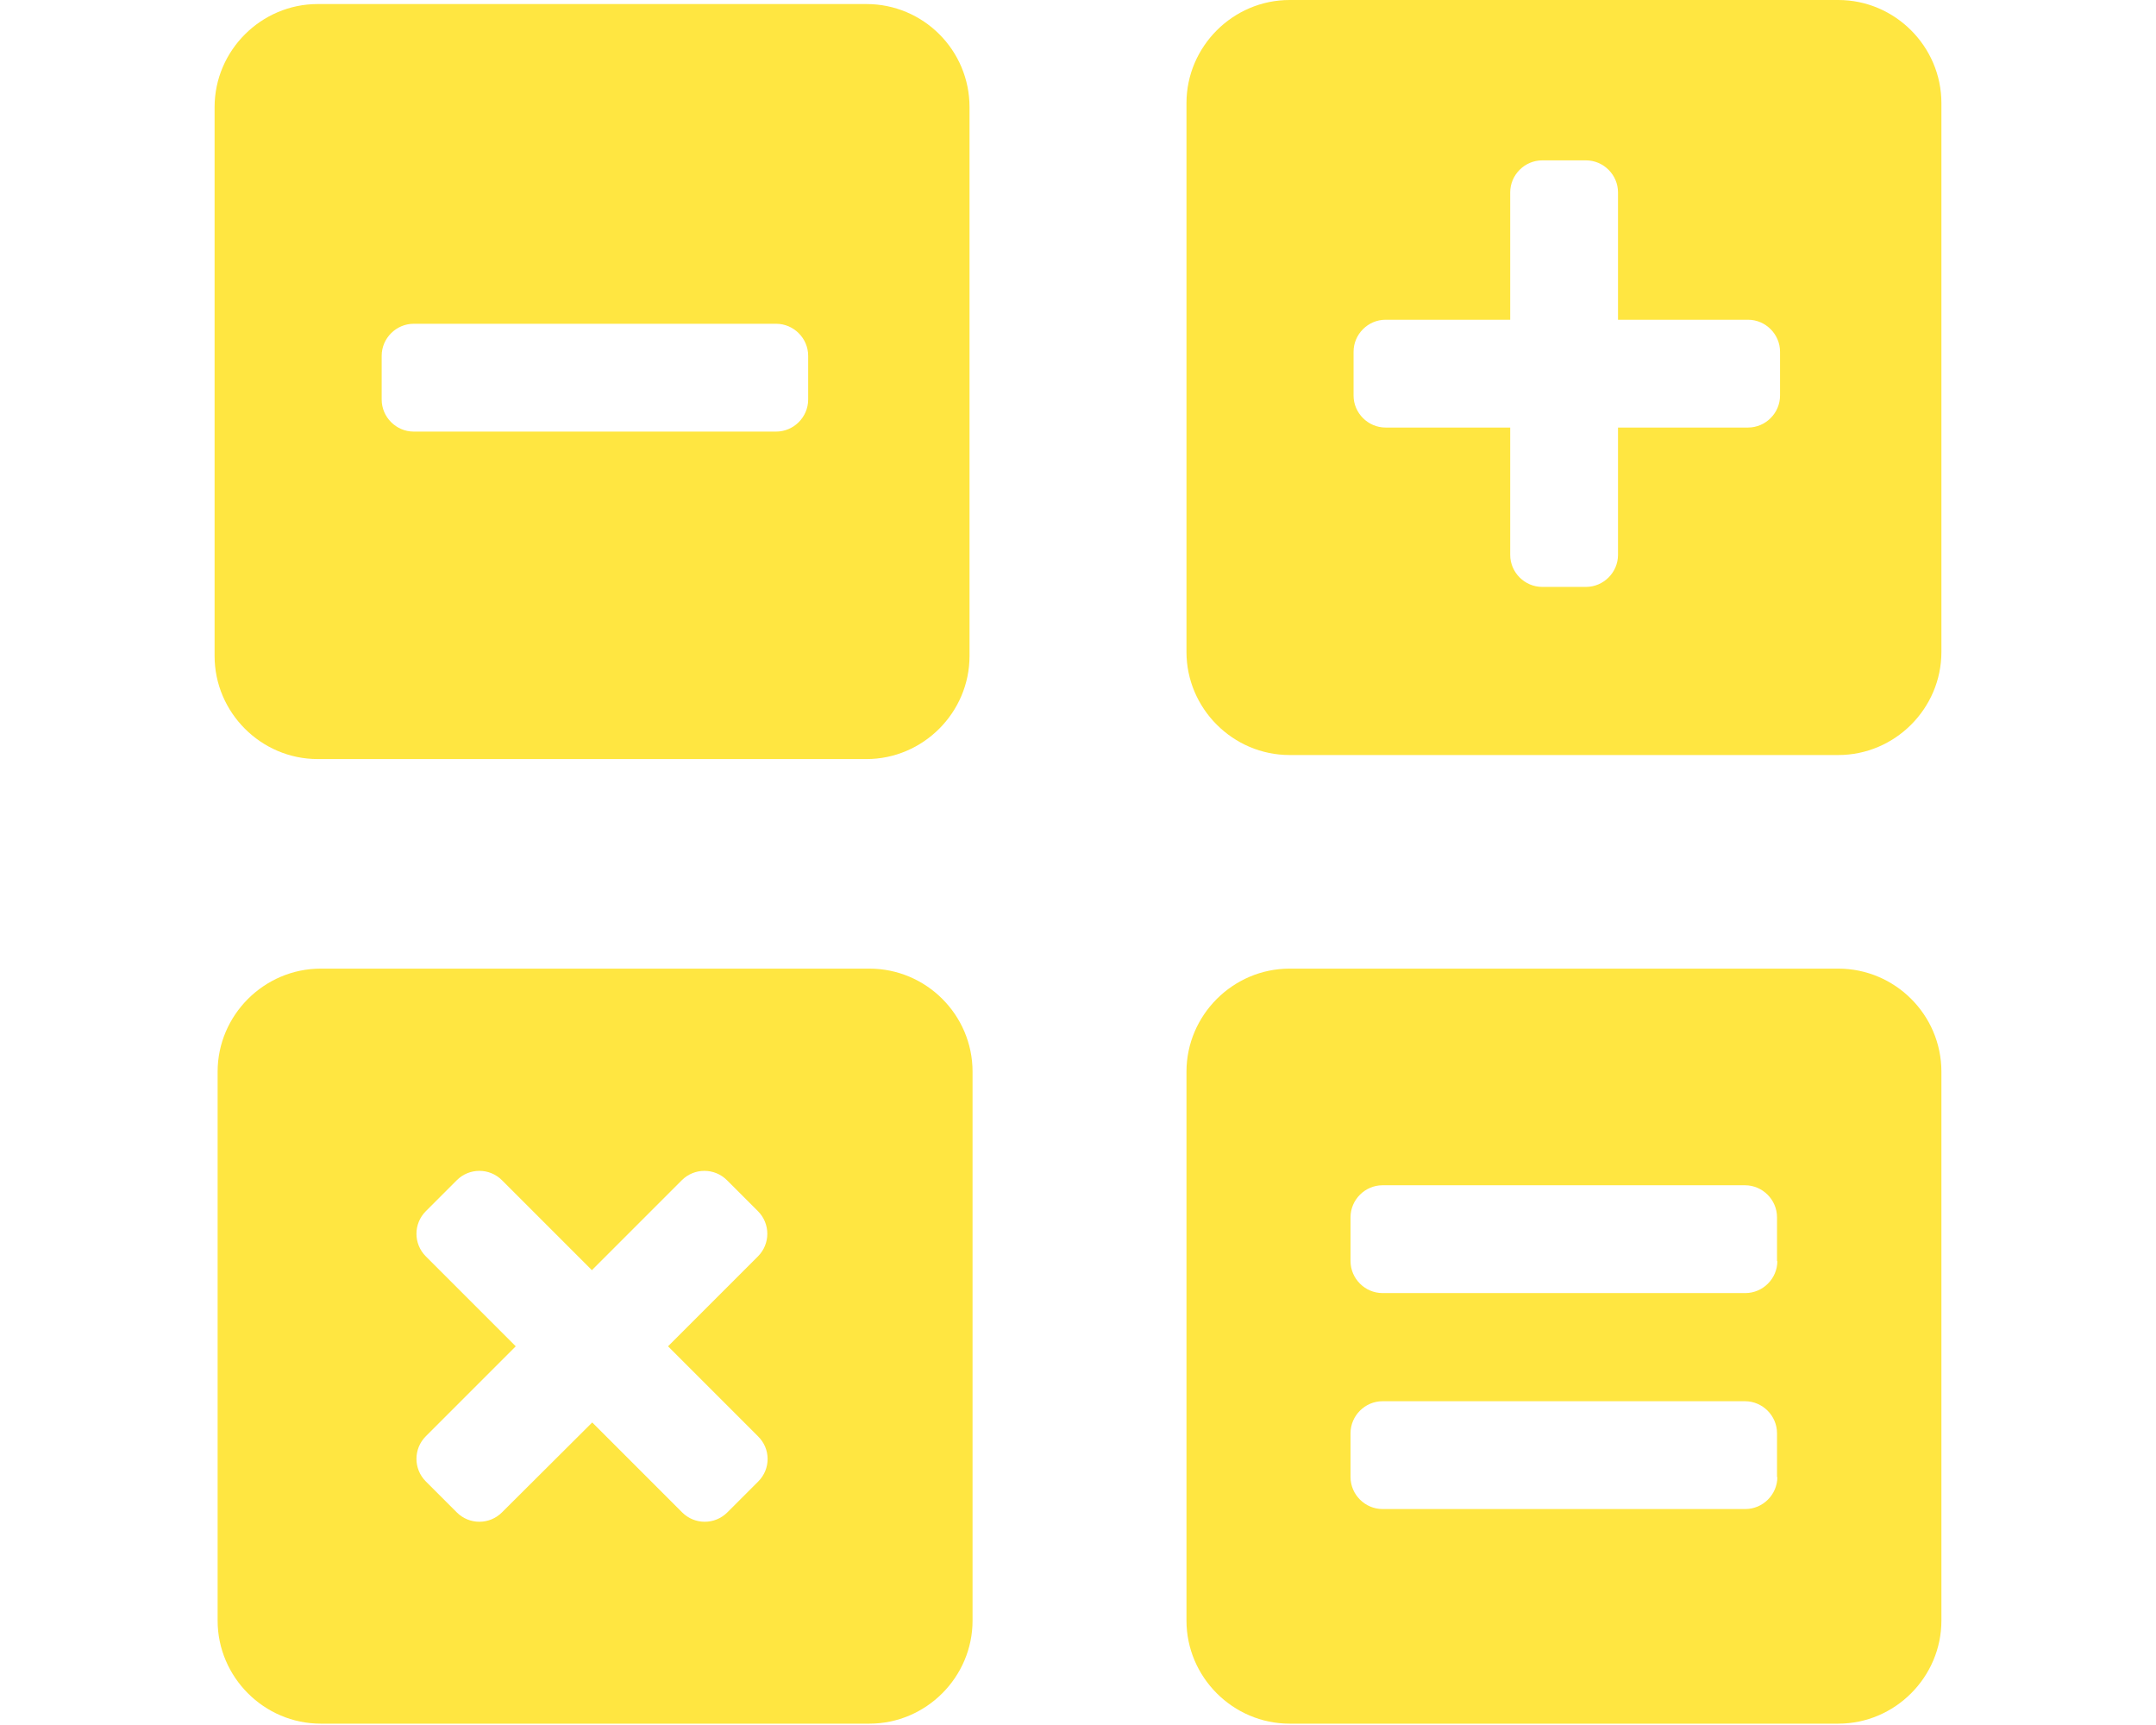
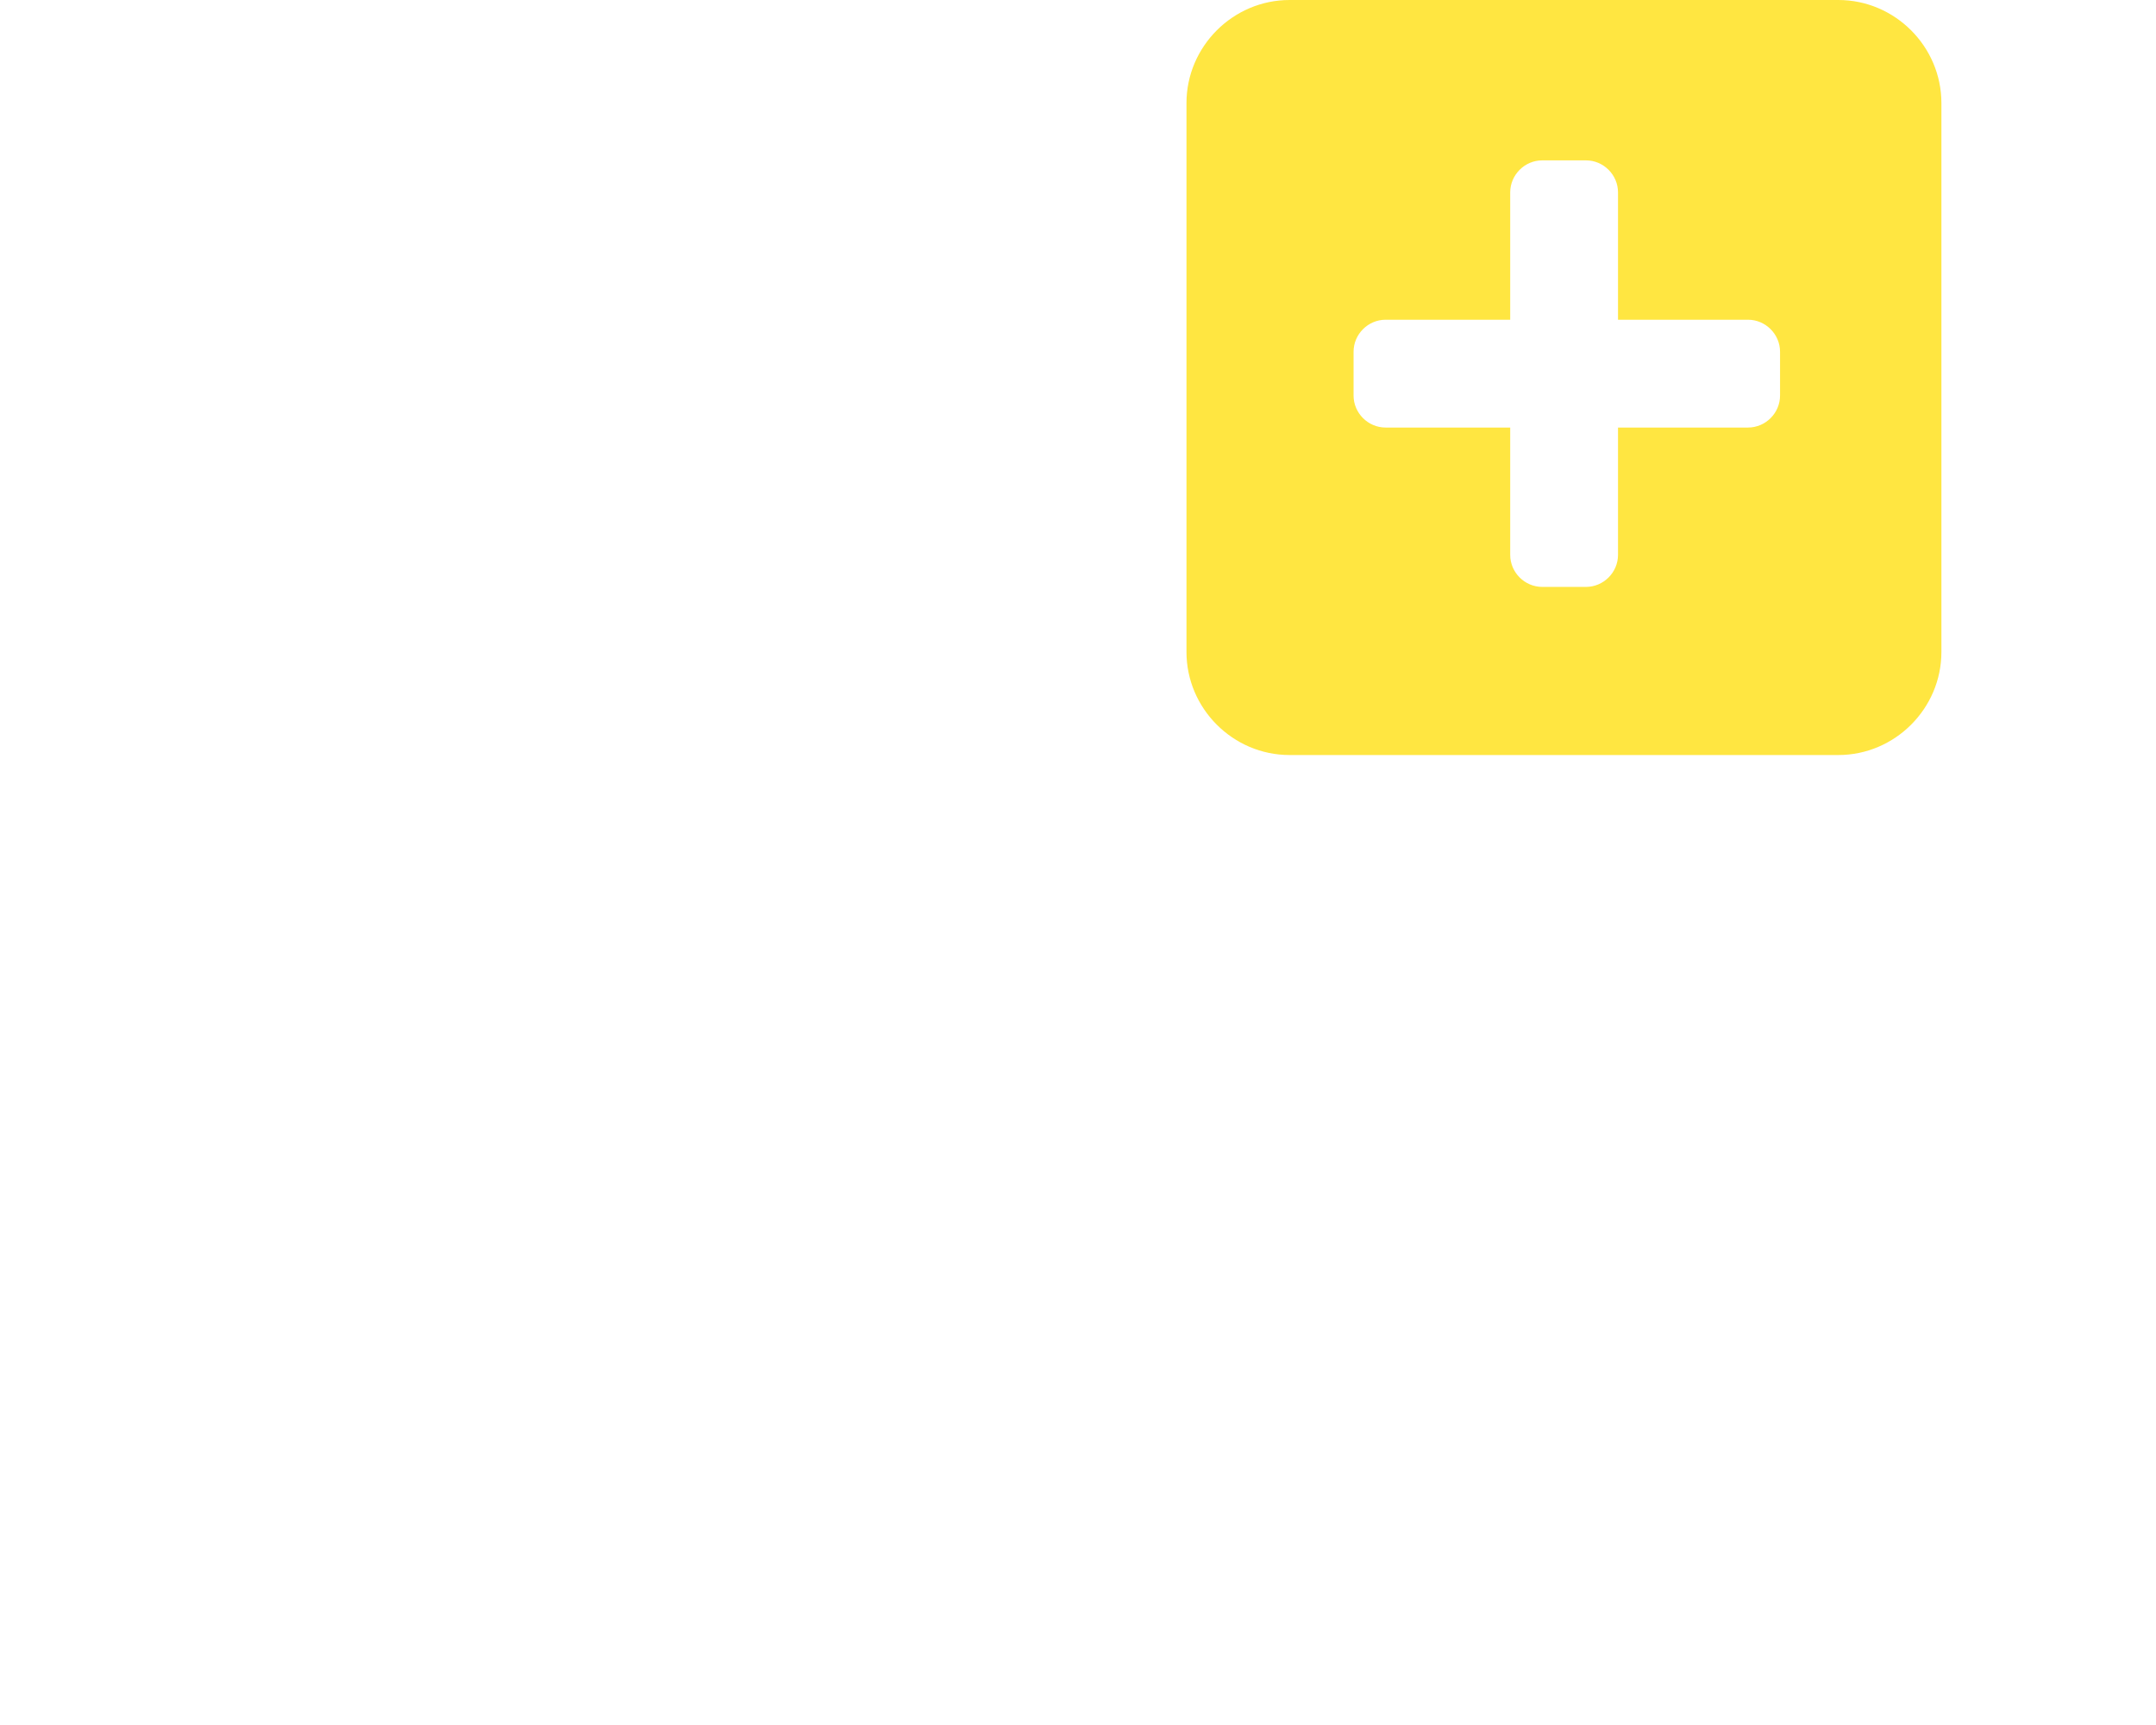
<svg xmlns="http://www.w3.org/2000/svg" version="1.1" id="レイヤー_1" focusable="false" x="0px" y="0px" viewBox="0 0 640 512" style="enable-background:new 0 0 640 512;" xml:space="preserve">
  <style type="text/css">
	.st0{fill:#FFE641;}
</style>
-   <path class="st0" d="M257.2,1.2H94.3c-16.8,0-30.6,13.8-30.6,30.6v162.9c0,16.8,13.8,30.6,30.6,30.6h162.9  c16.8,0,30.6-13.8,30.6-30.6V31.8C287.8,14.9,274.1,1.2,257.2,1.2z M239.9,118.6c0,5.2-4.3,9.5-9.5,9.5H122.8  c-5.2,0-9.5-4.3-9.5-9.5v-13c0-5.2,4.3-9.5,9.5-9.5h107.6c5.2,0,9.5,4.3,9.5,9.5V118.6z" />
  <g>
    <path class="st0" d="M545.7,0H382.8c-16.8,0-30.6,13.8-30.6,30.6v162.9c0,16.8,13.8,30.6,30.6,30.6h162.9   c16.8,0,30.6-13.8,30.6-30.6V30.6C576.3,13.8,562.5,0,545.7,0z M528.4,117.4c0,5.2-4.3,9.5-9.5,9.5h-38.6v37.8   c0,5.2-4.3,9.5-9.5,9.5h-13c-5.2,0-9.5-4.3-9.5-9.5v-37.8h-37c-5.2,0-9.5-4.3-9.5-9.5v-13c0-5.2,4.3-9.5,9.5-9.5h37V57.1   c0-5.2,4.3-9.5,9.5-9.5h13c5.2,0,9.5,4.3,9.5,9.5v37.8h38.6c5.2,0,9.5,4.3,9.5,9.5V117.4z" />
  </g>
  <g>
-     <path class="st0" d="M258.1,287.5H95.2c-16.8,0-30.6,13.8-30.6,30.6V481c0,16.8,13.8,30.6,30.6,30.6h162.9   c16.8,0,30.6-13.8,30.6-30.6V318.1C288.7,301.2,274.9,287.5,258.1,287.5z M225.1,439.7l-9.2,9.2c-3.7,3.7-9.7,3.7-13.4,0   l-26.7-26.7L149,448.9c-3.7,3.7-9.7,3.7-13.4,0l-9.2-9.2c-3.7-3.7-3.7-9.7,0-13.4l26.7-26.7l-26.7-26.7c-3.7-3.7-3.7-9.7,0-13.4   l9.2-9.2c3.7-3.7,9.7-3.7,13.4,0l26.7,26.7l26.7-26.7c3.7-3.7,9.7-3.7,13.4,0l9.2,9.2c3.7,3.7,3.7,9.7,0,13.4l-26.7,26.7l26.7,26.7   C228.8,430,228.8,436,225.1,439.7z" />
-   </g>
-   <path class="st0" d="M545.7,287.5H382.8c-16.8,0-30.6,13.8-30.6,30.6V481c0,16.8,13.8,30.6,30.6,30.6h162.9  c16.8,0,30.6-13.8,30.6-30.6V318.1C576.3,301.2,562.5,287.5,545.7,287.5z M527.6,438.4c0,5.2-4.3,9.5-9.5,9.5H410.4  c-5.2,0-9.5-4.3-9.5-9.5v-13c0-5.2,4.3-9.5,9.5-9.5H518c5.2,0,9.5,4.3,9.5,9.5V438.4z M527.6,374.3c0,5.2-4.3,9.5-9.5,9.5H410.4  c-5.2,0-9.5-4.3-9.5-9.5v-13c0-5.2,4.3-9.5,9.5-9.5H518c5.2,0,9.5,4.3,9.5,9.5V374.3z" />
+     </g>
</svg>